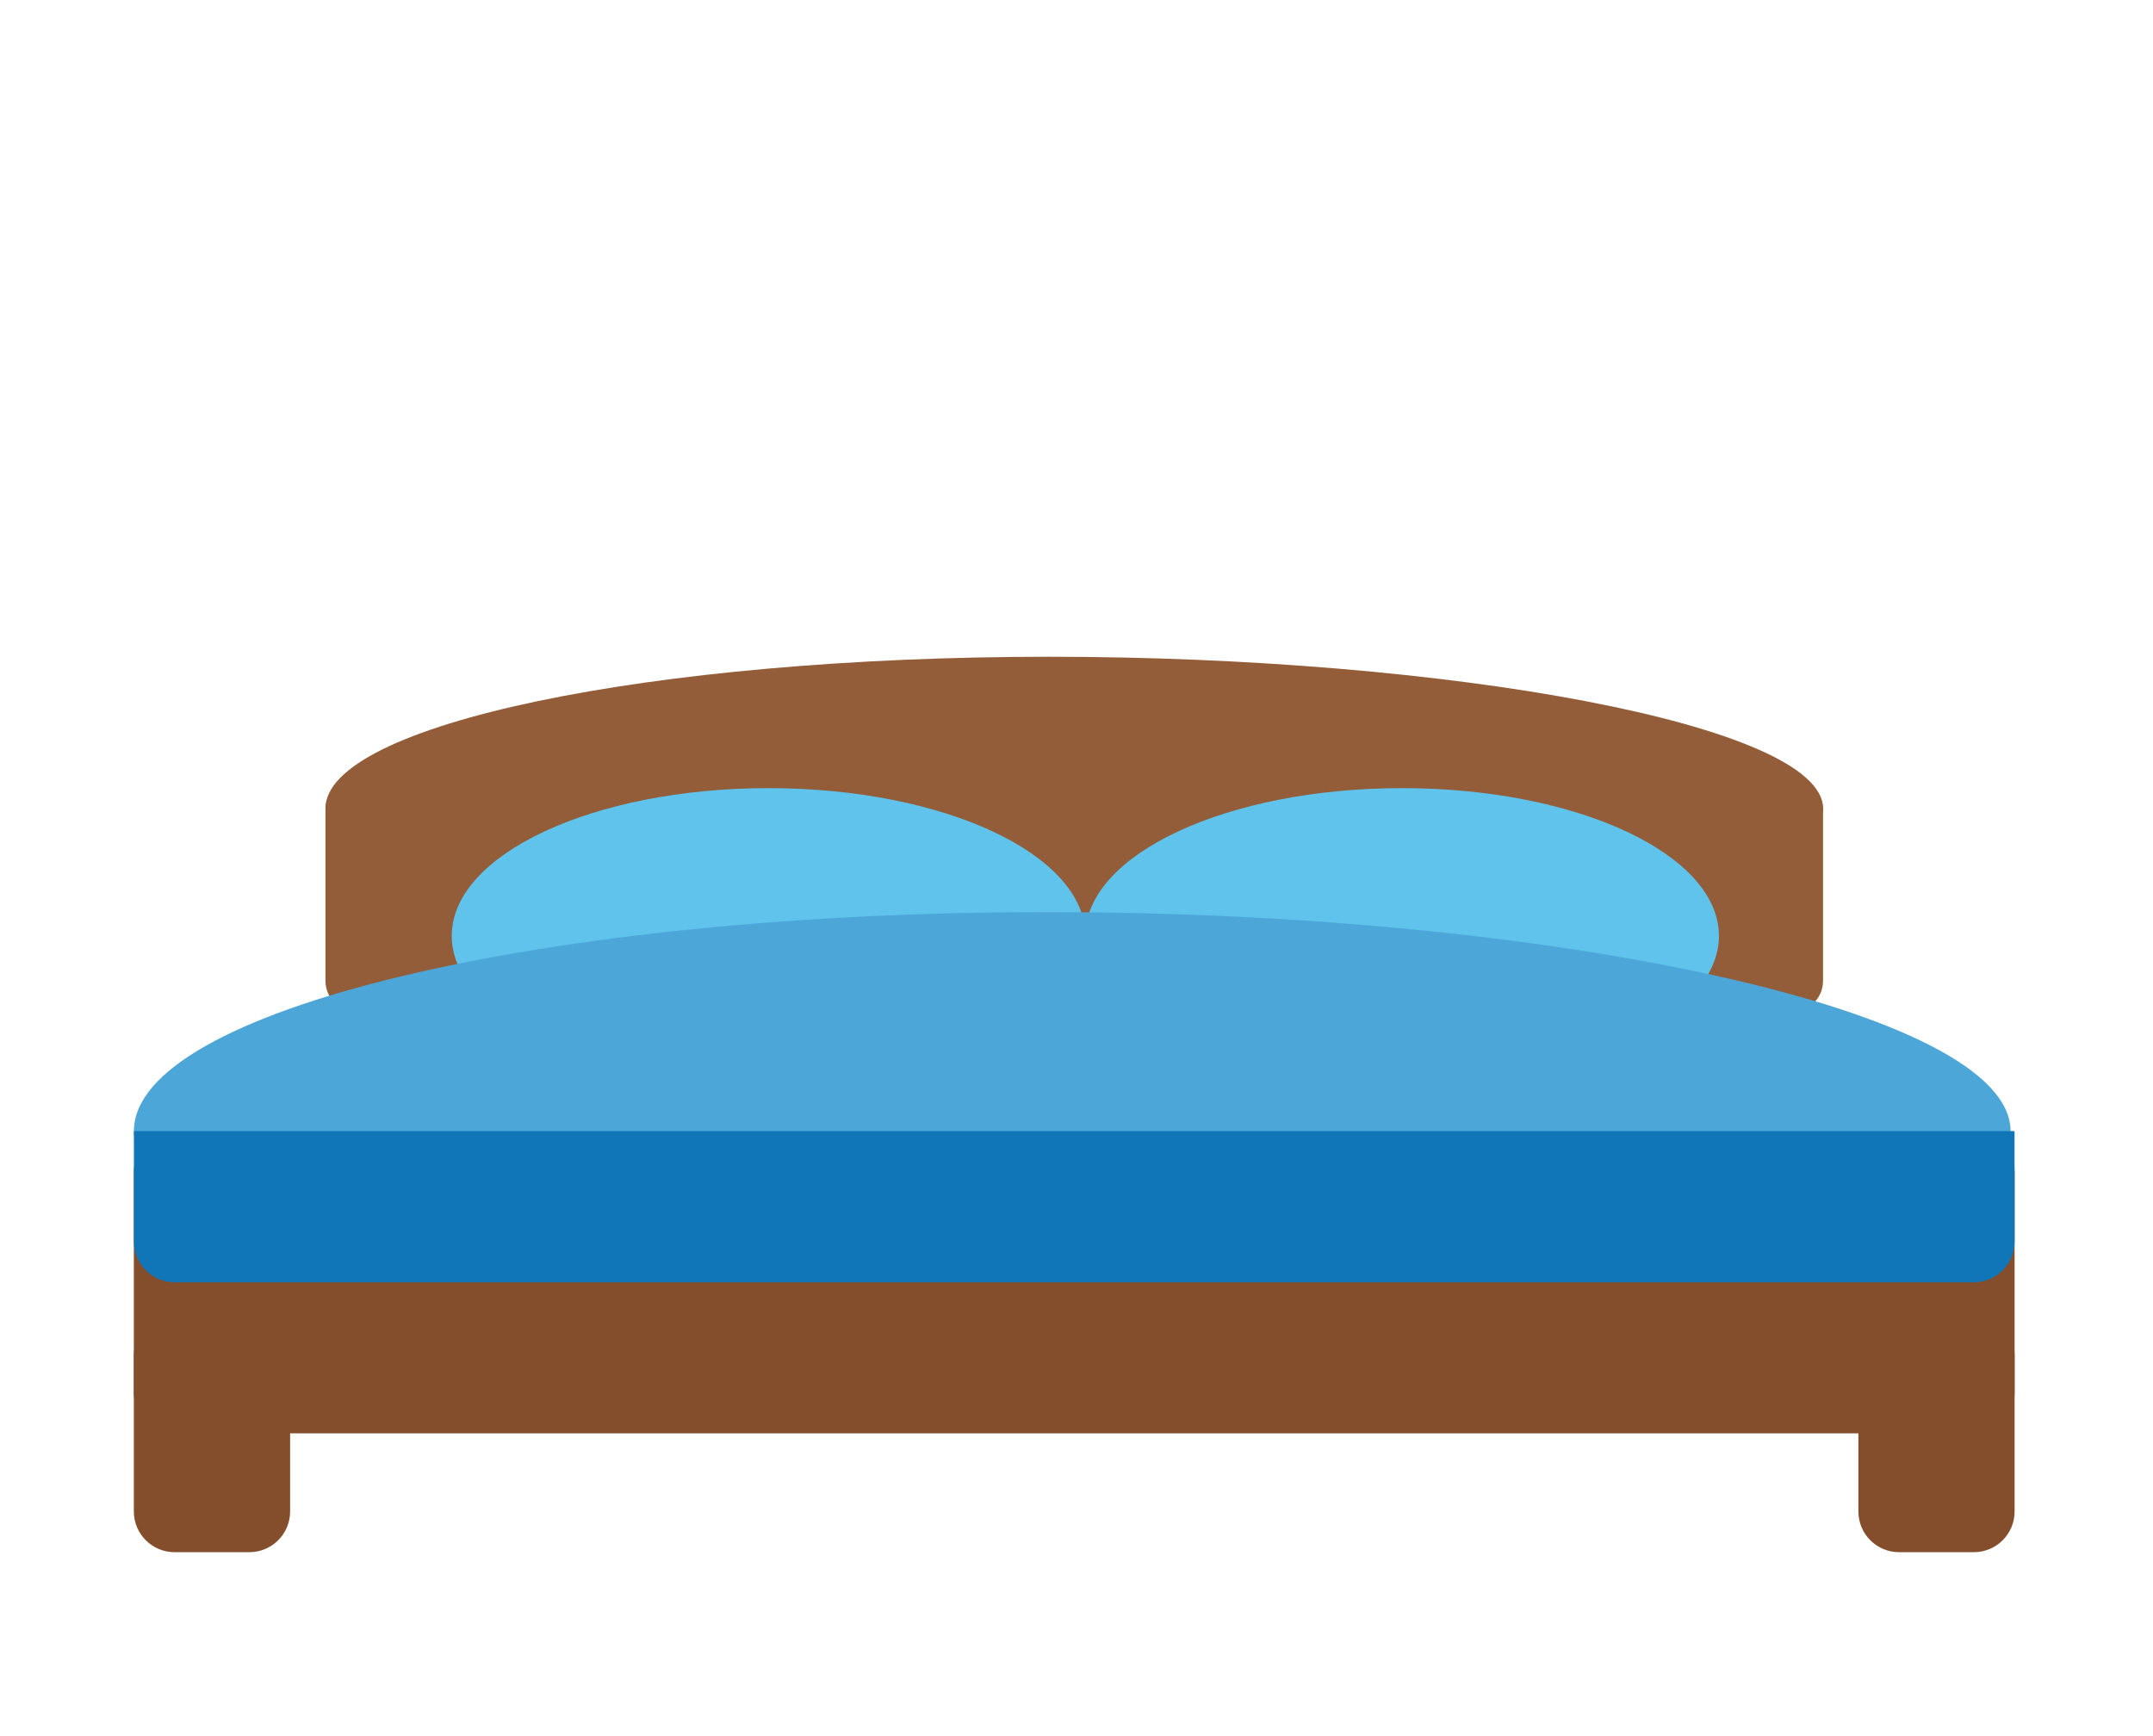
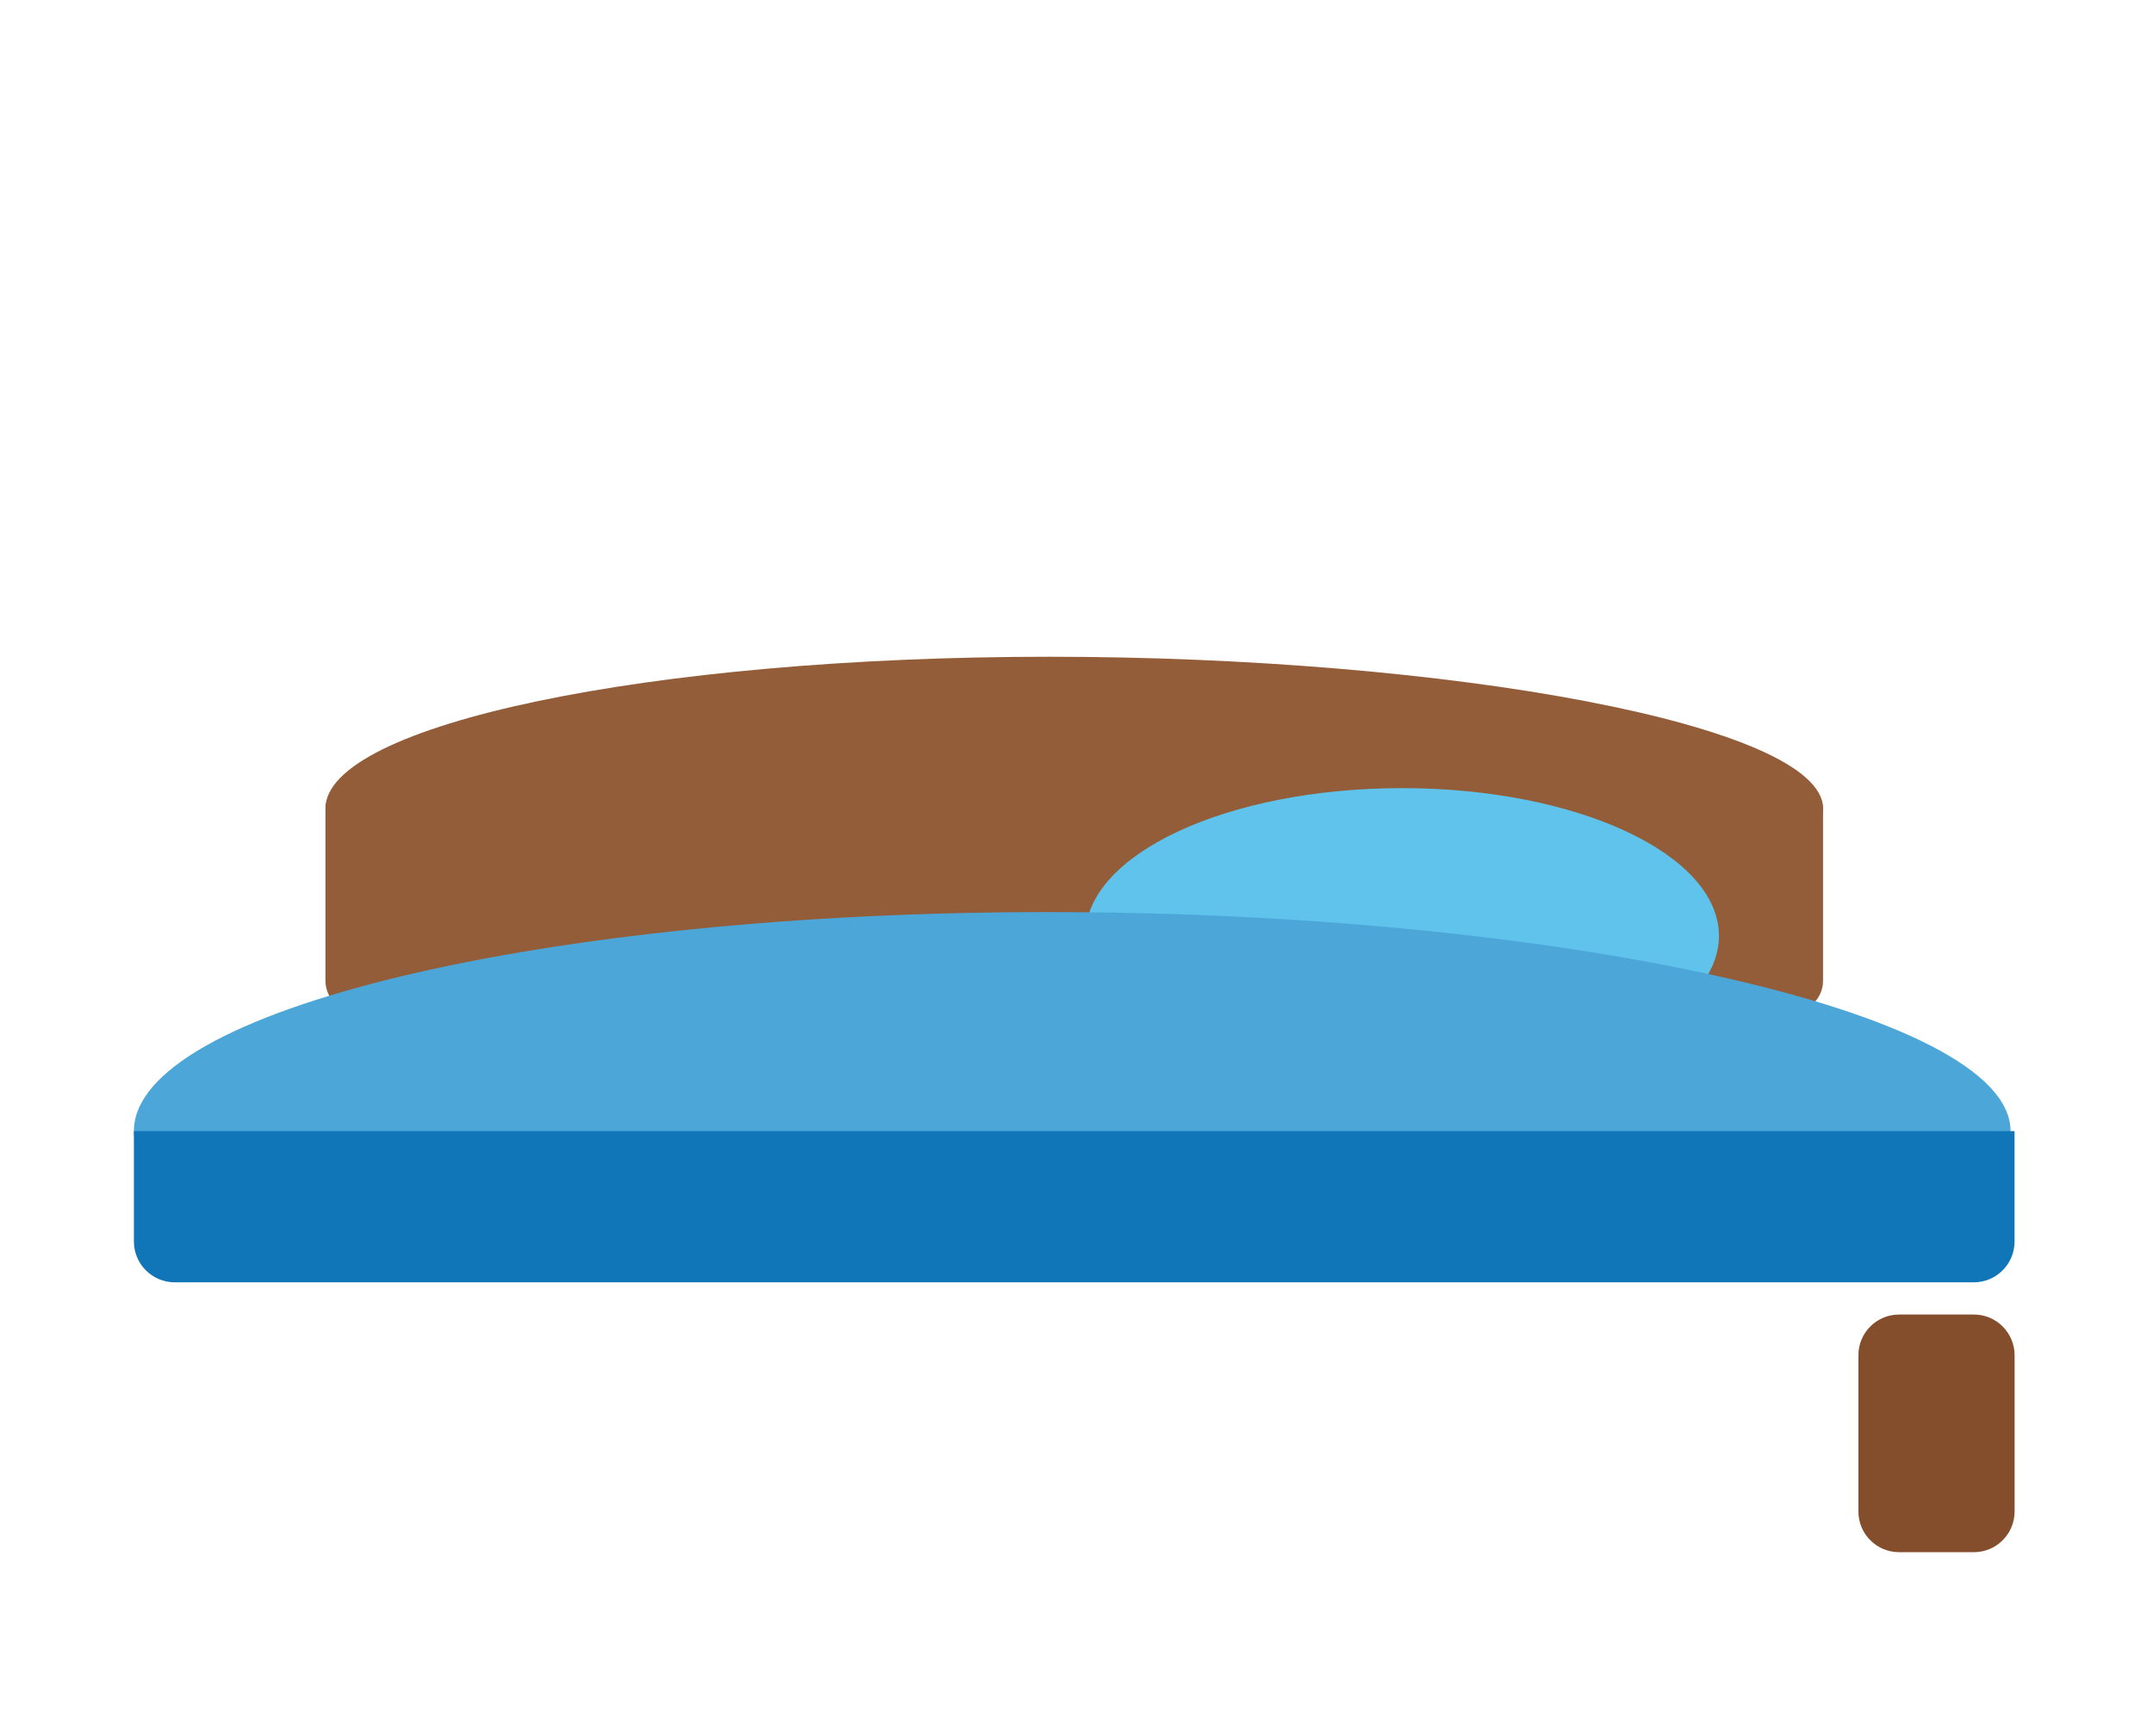
<svg xmlns="http://www.w3.org/2000/svg" width="100%" height="100%" viewBox="0 0 1063 857" version="1.1" xml:space="preserve" style="fill-rule:evenodd;clip-rule:evenodd;stroke-linejoin:round;stroke-miterlimit:2;">
-   <rect id="Artboard1" x="0" y="0" width="1062.5" height="856.053" style="fill:none;" />
  <g>
    <path d="M900.092,399.225c-0,41.392 -184.832,74.954 -382.152,74.954c-197.308,0 -357.257,-33.562 -357.257,-74.954c0,-41.38 159.949,-74.931 357.257,-74.931c197.32,0 382.152,33.551 382.152,74.931Z" style="fill:#945d39;fill-rule:nonzero;" />
    <path d="M900.092,484.267c-0,8.598 -6.989,15.563 -15.575,15.563l-708.259,0c-8.609,0 -15.575,-6.965 -15.575,-15.563l0,-84.344c0,-8.598 6.966,-15.575 15.575,-15.575l708.259,-0c8.586,-0 15.575,6.977 15.575,15.575l-0,84.344Z" style="fill:#945d39;fill-rule:nonzero;" />
-     <path d="M143.24,746.324c-0,11.128 -9.024,20.116 -20.141,20.116l-36.874,0c-11.14,0 -20.14,-8.988 -20.14,-20.116l0,-77.119c0,-11.116 9,-20.116 20.14,-20.116l36.874,-0c11.117,-0 20.141,9 20.141,20.116l-0,77.119Z" style="fill:#844d2b;fill-rule:nonzero;" />
    <path d="M994.666,746.324c0,11.128 -9,20.116 -20.116,20.116l-36.886,0c-11.129,0 -20.117,-8.988 -20.117,-20.116l0,-77.119c0,-11.116 8.988,-20.116 20.117,-20.116l36.886,-0c11.116,-0 20.116,9 20.116,20.116l0,77.119Z" style="fill:#844d2b;fill-rule:nonzero;" />
-     <path d="M994.666,687.642c0,11.117 -9,20.128 -20.116,20.128l-888.325,0c-11.14,0 -20.14,-9.011 -20.14,-20.128l0,-108.978c0,-11.117 9,-20.14 20.14,-20.14l888.325,-0c11.116,-0 20.116,9.023 20.116,20.14l0,108.978Z" style="fill:#844d2b;fill-rule:nonzero;" />
-     <path d="M535.869,462.129c-0,40.28 -70.011,72.932 -156.413,72.932c-86.379,-0 -156.414,-32.652 -156.414,-72.932c0,-40.316 70.035,-72.968 156.414,-72.968c86.402,-0 156.413,32.652 156.413,72.968Z" style="fill:#5fc3eb;fill-rule:nonzero;" />
+     <path d="M535.869,462.129c-0,40.28 -70.011,72.932 -156.413,72.932c0,-40.316 70.035,-72.968 156.414,-72.968c86.402,-0 156.413,32.652 156.413,72.968Z" style="fill:#5fc3eb;fill-rule:nonzero;" />
    <path d="M848.684,462.129c-0,40.28 -70.012,72.932 -156.402,72.932c-86.378,-0 -156.413,-32.652 -156.413,-72.932c-0,-40.316 70.035,-72.968 156.413,-72.968c86.39,-0 156.402,32.652 156.402,72.968Z" style="fill:#5fc3eb;fill-rule:nonzero;" />
    <path d="M992.679,558.524c0,59.734 -228.967,37.347 -478.121,37.347c-249.166,-0 -448.449,22.387 -448.449,-37.347c0,-59.722 201.991,-108.151 451.134,-108.151c249.154,0 475.436,48.429 475.436,108.151Z" style="fill:#4da6d8;fill-rule:nonzero;" />
    <path d="M994.642,558.524l0,54.542c0,11.07 -8.964,20.117 -20.116,20.117l-888.277,-0c-11.081,-0 -20.14,-9.047 -20.14,-20.117l0,-54.542l928.533,-0Z" style="fill:#1176b7;fill-rule:nonzero;" />
  </g>
</svg>